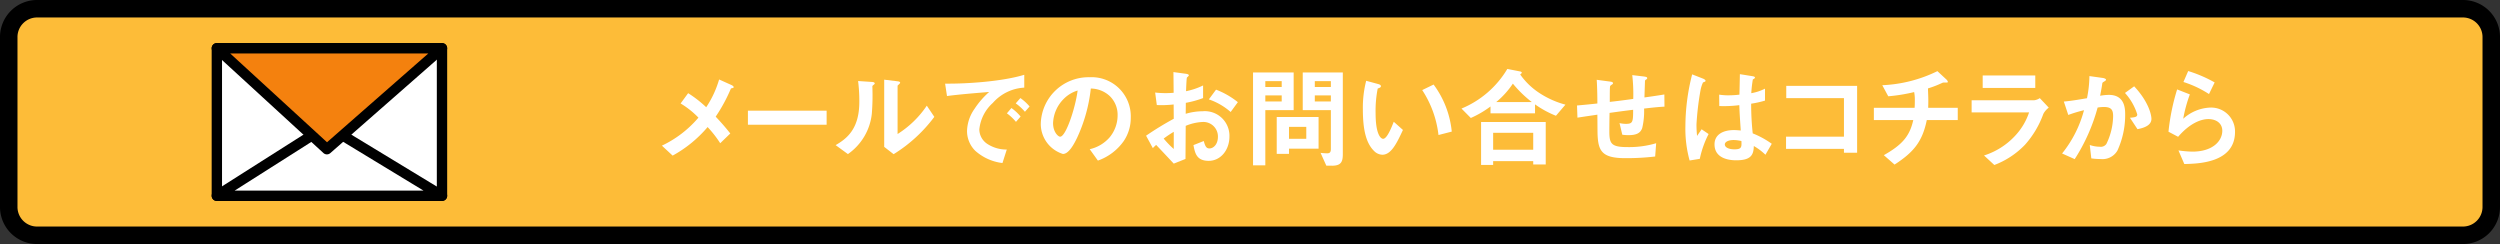
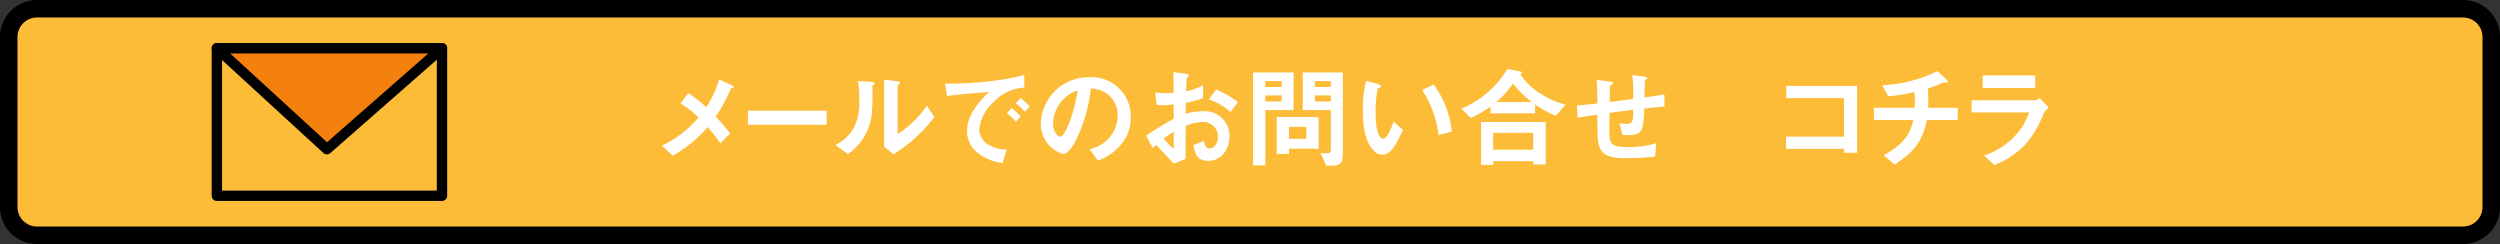
<svg xmlns="http://www.w3.org/2000/svg" width="429" height="41.874" viewBox="0 0 429 41.874">
  <rect x="0" y="0" width="429" height="41.874" fill="#333333" stroke="none" />
  <g id="グループ_12129" data-name="グループ 12129" transform="translate(15456.5 -3819.5)">
    <g id="グループ_11630" data-name="グループ 11630" transform="translate(-16202.5 3300.437)">
      <path id="パス_8333" data-name="パス 8333" d="M752.359,520.563h416.282a4.858,4.858,0,0,1,4.859,4.859h0v29.156a4.858,4.858,0,0,1-4.859,4.859H752.359a4.858,4.858,0,0,1-4.859-4.859h0V525.422a4.858,4.858,0,0,1,4.859-4.859Z" fill="#fdbc38" stroke="#000" stroke-width="3" />
      <g id="メールでのお問い合せはコチラから" style="isolation: isolate">
        <g id="グループ_12003" data-name="グループ 12003" style="isolation: isolate">
          <path id="パス_25466" data-name="パス 25466" d="M871.433,534.236a27.881,27.881,0,0,1-2.621,4.844c.855.912,1.558,1.691,2.507,2.888l-1.729,1.672a19.181,19.181,0,0,0-2.165-2.774,21.211,21.211,0,0,1-6,4.9l-1.843-1.71a18.754,18.754,0,0,0,6.269-4.807,14.964,14.964,0,0,0-3.058-2.432l1.292-1.766a20.054,20.054,0,0,1,3.1,2.413A17.206,17.206,0,0,0,869.4,532.7l2.109.95c.1.039.4.209.4.38C871.908,534.141,871.623,534.2,871.433,534.236Z" fill="#fff" />
          <path id="パス_25467" data-name="パス 25467" d="M874.342,540.467v-2.412h13.507v2.412Z" fill="#fff" />
          <path id="パス_25468" data-name="パス 25468" d="M895.831,533.686c-.133.113-.133.151-.133.246a39.335,39.335,0,0,1-.095,4.673,9.683,9.683,0,0,1-4.1,6.9l-2.108-1.538c1.823-1.065,4.065-2.679,4.065-7.409a27.865,27.865,0,0,0-.209-3.591l2.3.152c.343.019.552.076.552.285C896.1,533.477,896.059,533.495,895.831,533.686Zm3.514,11.835-1.615-1.254V532.735l2.2.266c.171.02.532.058.532.247,0,.076-.038.133-.209.285,0,.019-.228.209-.228.228v8.3a16.868,16.868,0,0,0,5.015-4.864l1.292,1.919A25.291,25.291,0,0,1,899.345,545.521Z" fill="#fff" />
          <path id="パス_25469" data-name="パス 25469" d="M916.369,536.725a7.051,7.051,0,0,0-2.318,4.559,3.016,3.016,0,0,0,1.368,2.47,5.984,5.984,0,0,0,3.344.969l-.741,2.317a8.518,8.518,0,0,1-4.673-2.108,4.766,4.766,0,0,1-1.406-3.42,6.912,6.912,0,0,1,1.291-3.781,14.184,14.184,0,0,1,2.508-2.887c-2.546.209-5.338.437-7.238.7l-.323-2.128c4.1.038,9.993-.418,13.583-1.52V534.1A7.735,7.735,0,0,0,916.369,536.725Zm3.97,3.249a8.392,8.392,0,0,0-1.557-1.463l.779-.912a8.246,8.246,0,0,1,1.576,1.463Zm1.539-1.73A8.829,8.829,0,0,0,920.3,536.8l.8-.912a8.77,8.77,0,0,1,1.577,1.444Z" fill="#fff" />
          <path id="パス_25470" data-name="パス 25470" d="M938.827,543.278a9.166,9.166,0,0,1-4.427,3.344l-1.405-1.957a6.388,6.388,0,0,0,3.419-2.032,5.944,5.944,0,0,0,1.368-3.78,4.479,4.479,0,0,0-1.368-3.325,4.865,4.865,0,0,0-3.229-1.273,26.975,26.975,0,0,1-2.356,8.454c-.57,1.178-1.444,2.773-2.432,2.773a5.406,5.406,0,0,1-3.8-5.11,8.194,8.194,0,0,1,8.378-8.055,6.712,6.712,0,0,1,7.066,6.915A7.1,7.1,0,0,1,938.827,543.278Zm-10.221-7.313a6.219,6.219,0,0,0-1.9,4.218c0,1.538.873,2.336,1.215,2.336.988,0,2.622-4.958,3-7.922A5.609,5.609,0,0,0,928.606,535.965Z" fill="#fff" />
          <path id="パス_25471" data-name="パス 25471" d="M942.667,542.348a54.312,54.312,0,0,1,4.749-2.907l-.019-2.451a18.645,18.645,0,0,1-2.888.1l-.284-2.148a15.044,15.044,0,0,0,1.861.1c.475,0,.76-.019,1.311-.057-.019-2.147-.019-2.318-.038-3.552l2.109.284c.532.076.532.209.532.3,0,.076-.286.3-.323.36-.076.114-.134,1.976-.153,2.337a12.1,12.1,0,0,0,2.926-.987v2.165a16.584,16.584,0,0,1-2.963.817l-.019,1.881a10.5,10.5,0,0,1,2.925-.438,4.227,4.227,0,0,1,4.579,4.331c0,2.337-1.52,4.18-3.553,4.18-2.089,0-2.356-1.31-2.622-2.7l1.767-.7c.228.779.38,1.272.969,1.272.684,0,1.463-.683,1.463-2.013a2.494,2.494,0,0,0-2.641-2.527,8.505,8.505,0,0,0-2.887.665c-.019,3.021-.019,3.363-.038,5.68l-2.014.8c-.817-.873-1.292-1.387-3.02-3.21a7.128,7.128,0,0,0-.57.551Zm4.749-.665a19.482,19.482,0,0,0-1.729,1.159,16.056,16.056,0,0,0,1.729,1.786Zm9.765-3.4a11.052,11.052,0,0,0-3.743-2.165l1.235-1.672a14.009,14.009,0,0,1,3.743,2.147Z" fill="#fff" />
          <path id="パス_25472" data-name="パス 25472" d="M963.129,537.96v9.479h-2.108V531.5h6.971v6.46Zm2.811-4.978h-2.811v1.007h2.811Zm0,2.451h-2.811v1.045h2.811Zm1.254,9.137v.894h-2.108v-6.326h7.181v5.432Zm2.964-3.742h-2.964v2.052h2.964Zm4.388,6.668H973.6l-.989-2.2a10.519,10.519,0,0,0,1.14.076c.438,0,.627-.189.627-.74V537.96H969.55V531.5h6.877v14.039C976.427,546.907,976.066,547.5,974.546,547.5Zm-.171-14.514h-2.754v1.007h2.754Zm0,2.451h-2.754v1.045h2.754Z" fill="#fff" />
          <path id="パス_25473" data-name="パス 25473" d="M983.212,545.615a2.072,2.072,0,0,1-1.406-.627c-1.33-1.292-1.938-3.514-1.938-7.124a18.55,18.55,0,0,1,.569-4.939l2.09.57c.133.038.438.133.438.361,0,.209-.229.285-.551.4a19.685,19.685,0,0,0-.361,4.236c0,3.7.912,4.389,1.292,4.389.683,0,1.463-2.014,1.823-2.926l1.577,1.406C985.7,543.6,984.75,545.615,983.212,545.615Zm9.631-3.382a17.678,17.678,0,0,0-2.792-7.712l1.956-.95a16.162,16.162,0,0,1,3.116,8.074Z" fill="#fff" />
          <path id="パス_25474" data-name="パス 25474" d="M1013,538.929a17.143,17.143,0,0,1-3.59-1.957v1.539h-7.638v-1.178a17.351,17.351,0,0,1-3.38,1.976l-1.6-1.616a16.462,16.462,0,0,0,7.864-6.8l2.223.436c.171.038.266.152.266.209,0,.076-.171.229-.285.3a12.151,12.151,0,0,0,3,2.982,15.27,15.27,0,0,0,4.769,2.2Zm-3.9,8.358v-.57h-6.877v.646h-2.07v-7.371h11.094v7.295Zm0-5.433h-6.877v2.907h6.877Zm-3.495-8.435a14.494,14.494,0,0,1-2.849,3.153h6.1A20.036,20.036,0,0,1,1005.612,533.419Z" fill="#fff" />
          <path id="パス_25475" data-name="パス 25475" d="M1028.126,537.693a12.575,12.575,0,0,1-.322,3.344c-.285.8-.894,1.216-2.319,1.216a6.629,6.629,0,0,1-1.1-.076l-.475-1.994a4.629,4.629,0,0,0,1.121.132c1.158,0,1.216-.341,1.216-2.413-2.014.247-2.337.3-4.047.533-.038,1.9-.038,3.039-.038,3.153,0,2.166.342,2.717,3.153,2.717a16.26,16.26,0,0,0,4.883-.665l-.171,2.279a42.493,42.493,0,0,1-5.091.285c-4.275,0-4.788-1.33-4.806-4.863l-.02-2.6c-1.519.229-1.71.247-3.419.513l-.076-2.089c1.5-.134,2.071-.19,3.495-.343,0-.778-.018-2.735-.114-4.065l2.148.285c.4.058.645.076.645.323,0,.095-.038.115-.323.3-.171.133-.19.247-.19.285-.019.3-.038.418-.038,2.6,1.14-.133,1.843-.209,4.028-.513a28.738,28.738,0,0,0-.171-4.085l1.937.229c.627.076.627.189.627.3,0,.1-.038.133-.209.247a.289.289,0,0,0-.171.228l-.094,2.831c1.063-.152,1.671-.229,3.419-.513l.019,2.089C1030.786,537.408,1029.912,537.484,1028.126,537.693Z" fill="#fff" />
-           <path id="パス_25476" data-name="パス 25476" d="M1037.685,546.318l-1.748.286a20.441,20.441,0,0,1-.722-5.89,36.019,36.019,0,0,1,1.159-8.891l1.843.722c.056.019.456.19.456.38a.169.169,0,0,1-.076.134,2.948,2.948,0,0,1-.362.151,5.54,5.54,0,0,0-.418,1.292,48.249,48.249,0,0,0-.7,5.89,18.521,18.521,0,0,0,.1,1.994l.778-1.14,1.2.817A16.689,16.689,0,0,0,1037.685,546.318Zm11.265-.7a10.239,10.239,0,0,0-1.995-1.5c-.038,1.463-.418,2.451-3,2.451-.552,0-3.743,0-3.743-2.735,0-1.71,1.5-2.451,3.344-2.451.38,0,.779.038,1.159.076-.152-2.261-.209-3.059-.247-4.351a21.245,21.245,0,0,1-3.439.153l-.019-1.957a10,10,0,0,0,1.71.114,15.235,15.235,0,0,0,1.766-.114c.038-1.425.038-1.634.077-3.515l2.127.342c.4.058.457.152.457.267,0,.094-.171.189-.362.3a21.711,21.711,0,0,0-.265,2.356,8.332,8.332,0,0,0,2.355-.779v2.052a17.579,17.579,0,0,1-2.375.531,46.942,46.942,0,0,0,.267,5.092,15.26,15.26,0,0,1,3.267,1.785Zm-5.471-2.526c-.893,0-1.5.323-1.5.76s.551.836,1.671.836c1.254,0,1.216-.437,1.178-1.425A6.515,6.515,0,0,0,1043.479,543.089Z" fill="#fff" />
          <path id="パス_25477" data-name="パス 25477" d="M1062.422,545.273v-.665h-9.936v-2.089h9.936v-6.611h-9.9V533.8h12.159v11.474Z" fill="#fff" />
          <path id="パス_25478" data-name="パス 25478" d="M1076.635,539.669c-.76,3.762-2.319,5.548-5.529,7.637l-1.842-1.615c3.077-1.748,4.425-3.191,5.052-6.022h-6.762v-2.108h6.991c.018-.191.038-.551.038-1.178a6.93,6.93,0,0,0-.114-1.52,29.231,29.231,0,0,1-4.446.722l-1.025-1.9a23.741,23.741,0,0,0,9.46-2.414l1.558,1.444c.057.057.228.247.228.381a.126.126,0,0,1-.1.132h-.607a.628.628,0,0,0-.285.077,17.751,17.751,0,0,1-2.412.93c.018.684.075,1.747.056,2.412,0,.495-.018.589-.018.913h5.072v2.108Z" fill="#fff" />
          <path id="パス_25479" data-name="パス 25479" d="M1096.641,538.6a16.158,16.158,0,0,1-3.134,5.282,14.272,14.272,0,0,1-5.281,3.495l-1.768-1.634a12.356,12.356,0,0,0,5.319-3.362,10.9,10.9,0,0,0,2.413-4.028h-9.859v-2.089H1095.1a2.222,2.222,0,0,0,.93-.361l1.538,1.634A3.17,3.17,0,0,0,1096.641,538.6Zm-10.411-4.445v-2.146h9.024v2.146Z" fill="#fff" />
-           <path id="パス_25480" data-name="パス 25480" d="M1109.353,544.894a2.953,2.953,0,0,1-2.85,1.462,12.019,12.019,0,0,1-1.634-.114l-.265-2.3a5.3,5.3,0,0,0,1.709.3,1.169,1.169,0,0,0,1.14-.476,11.241,11.241,0,0,0,1.158-4.73c0-1.007-.209-1.614-1.576-1.614a7.286,7.286,0,0,0-1.083.094,31.5,31.5,0,0,1-3.932,8.853l-2.166-.969a19.94,19.94,0,0,0,3.761-7.427,23.9,23.9,0,0,0-2.7.816l-.76-2.3c1.387-.114,3.135-.437,3.971-.57a19.761,19.761,0,0,0,.417-3.8l2.318.323c.152.02.532.133.532.3,0,.076-.038.134-.247.267-.342.208-.38.227-.4.417-.095.684-.228,1.349-.361,2.071a8.9,8.9,0,0,1,1.5-.153c2.584,0,2.793,2.11,2.793,3.268A14.586,14.586,0,0,1,1109.353,544.894Zm3.438-3.667-1.292-1.956c.817-.077,1.254-.115,1.254-.571a9.724,9.724,0,0,0-2.108-3.685l1.577-1.14c2.488,2.66,2.963,4.9,2.963,5.585C1115.185,540.543,1114.007,541,1112.791,541.227Z" fill="#fff" />
-           <path id="パス_25481" data-name="パス 25481" d="M1120.829,547.211l-1.007-2.337a19.047,19.047,0,0,0,2.375.209c3.533,0,5.149-1.842,5.149-3.59,0-1.216-.969-1.995-2.394-1.995-1.311,0-3.229.76-5.186,3.04l-1.654-.874a37.143,37.143,0,0,1,1.483-7.257l2.184.855a24.254,24.254,0,0,0-1.139,4.179,7.308,7.308,0,0,1,4.673-1.919,4.1,4.1,0,0,1,4.217,4.161C1129.53,547.04,1123.185,547.154,1120.829,547.211Zm4.236-12.006a17.977,17.977,0,0,0-4.387-2.071l.816-1.88a22.478,22.478,0,0,1,4.54,1.956Z" fill="#fff" />
        </g>
      </g>
      <g id="グループ_5045" data-name="グループ 5045">
        <g id="グループ_5042" data-name="グループ 5042">
-           <path id="パス_7786" data-name="パス 7786" d="M821.852,552.657H783.216V527.344h38.636Z" fill="#fff" />
          <path id="パス_7787" data-name="パス 7787" d="M821.847,553.545H783.211a.887.887,0,0,1-.889-.887h0V527.344a.888.888,0,0,1,.888-.888h38.637a.889.889,0,0,1,.888.888v25.311a.888.888,0,0,1-.886.89ZM784.1,551.769h36.859V528.232H784.1Z" />
        </g>
        <g id="グループ_5043" data-name="グループ 5043">
-           <path id="パス_7788" data-name="パス 7788" d="M802.1,540.666l-18.887,11.991h38.636Z" fill="#fff" />
-           <path id="パス_7789" data-name="パス 7789" d="M821.847,553.545H783.211a.889.889,0,0,1-.476-1.64l18.888-11.99a.889.889,0,0,1,.937-.009l19.749,11.99a.889.889,0,0,1-.462,1.649Zm-35.58-1.776h32.406l-16.564-10.057Z" />
+           <path id="パス_7788" data-name="パス 7788" d="M802.1,540.666l-18.887,11.991Z" fill="#fff" />
        </g>
        <path id="パス_7790" data-name="パス 7790" d="M802.756,552.656" fill="#fff" stroke="#000" stroke-linecap="round" stroke-linejoin="round" stroke-width="4" />
        <g id="グループ_5044" data-name="グループ 5044">
          <path id="パス_7791" data-name="パス 7791" d="M802.1,544.663l-18.887-17.32h38.636Z" fill="#f4810e" />
          <path id="パス_7792" data-name="パス 7792" d="M802.1,545.555a.877.877,0,0,1-.6-.233L782.614,528a.887.887,0,0,1,.6-1.542h38.633a.888.888,0,0,1,.585,1.556l-19.749,17.32A.881.881,0,0,1,802.1,545.555Zm-16.6-17.32,16.618,15.239L819.5,528.235Z" />
        </g>
      </g>
    </g>
  </g>
</svg>